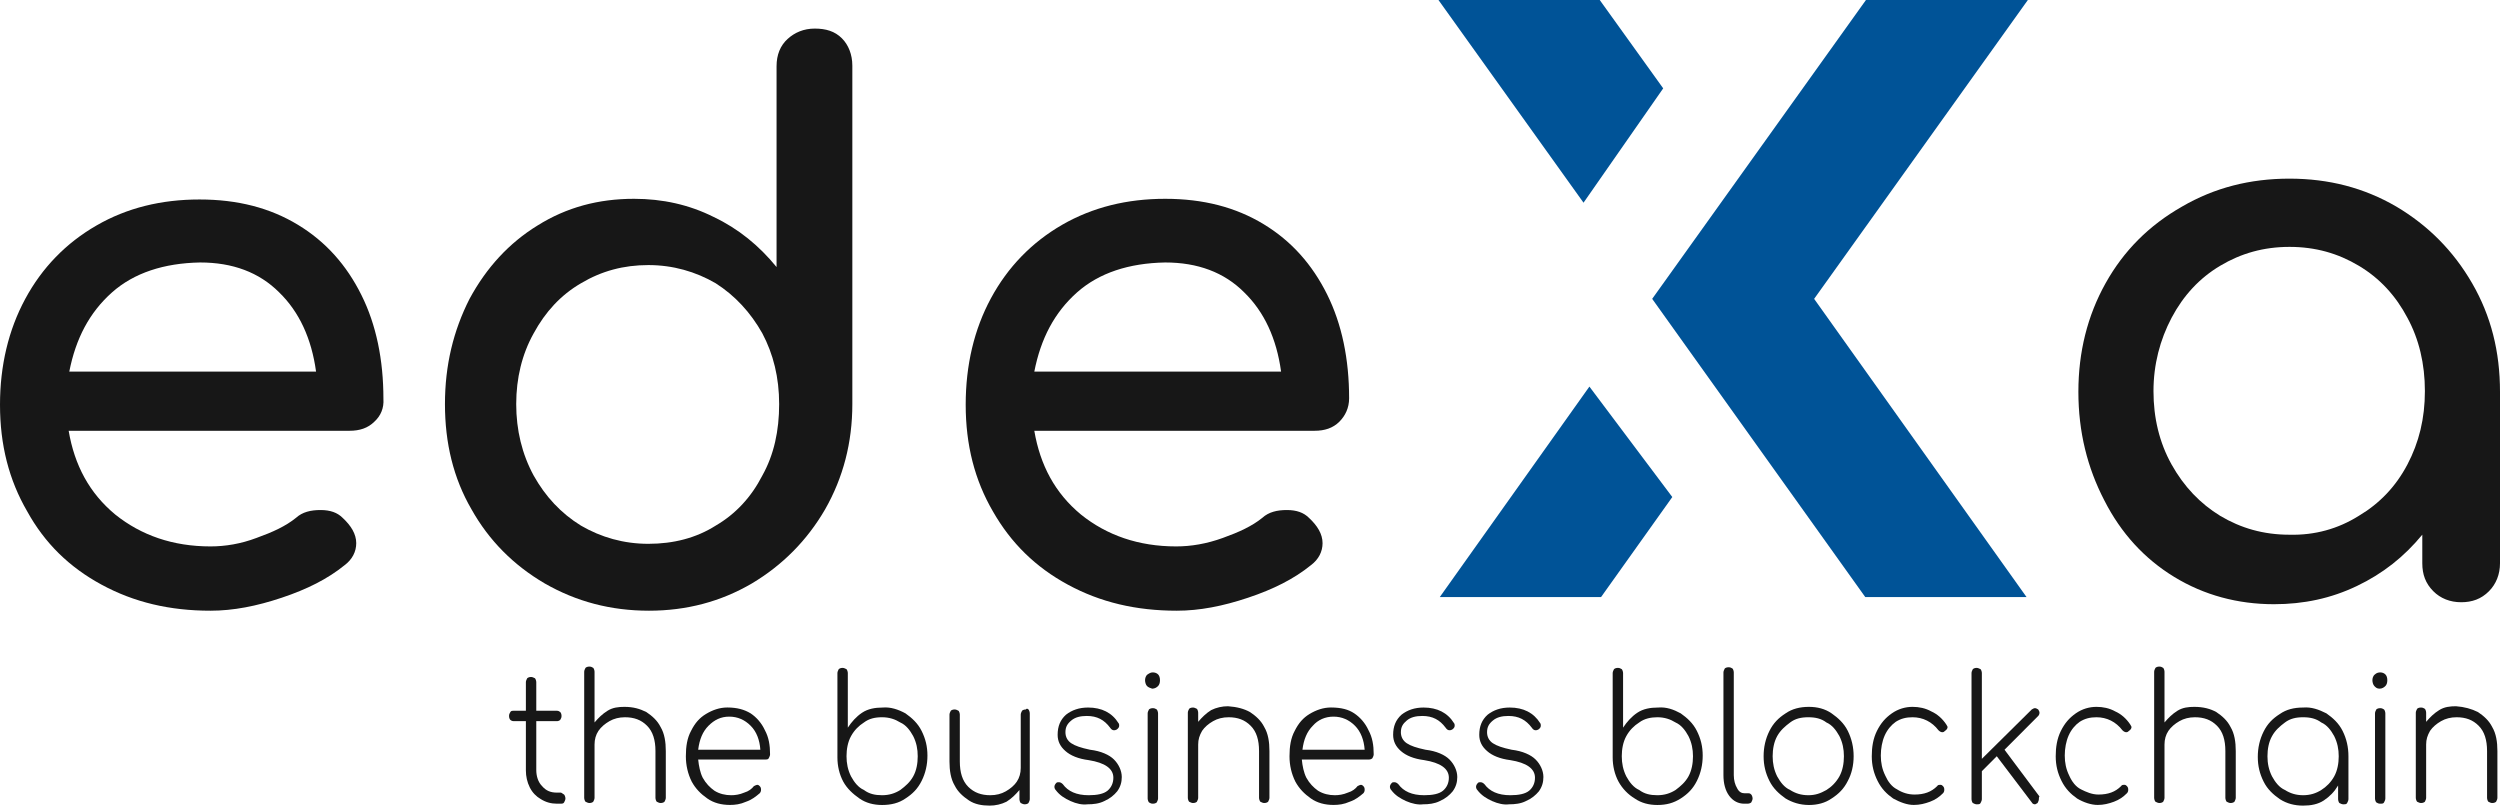
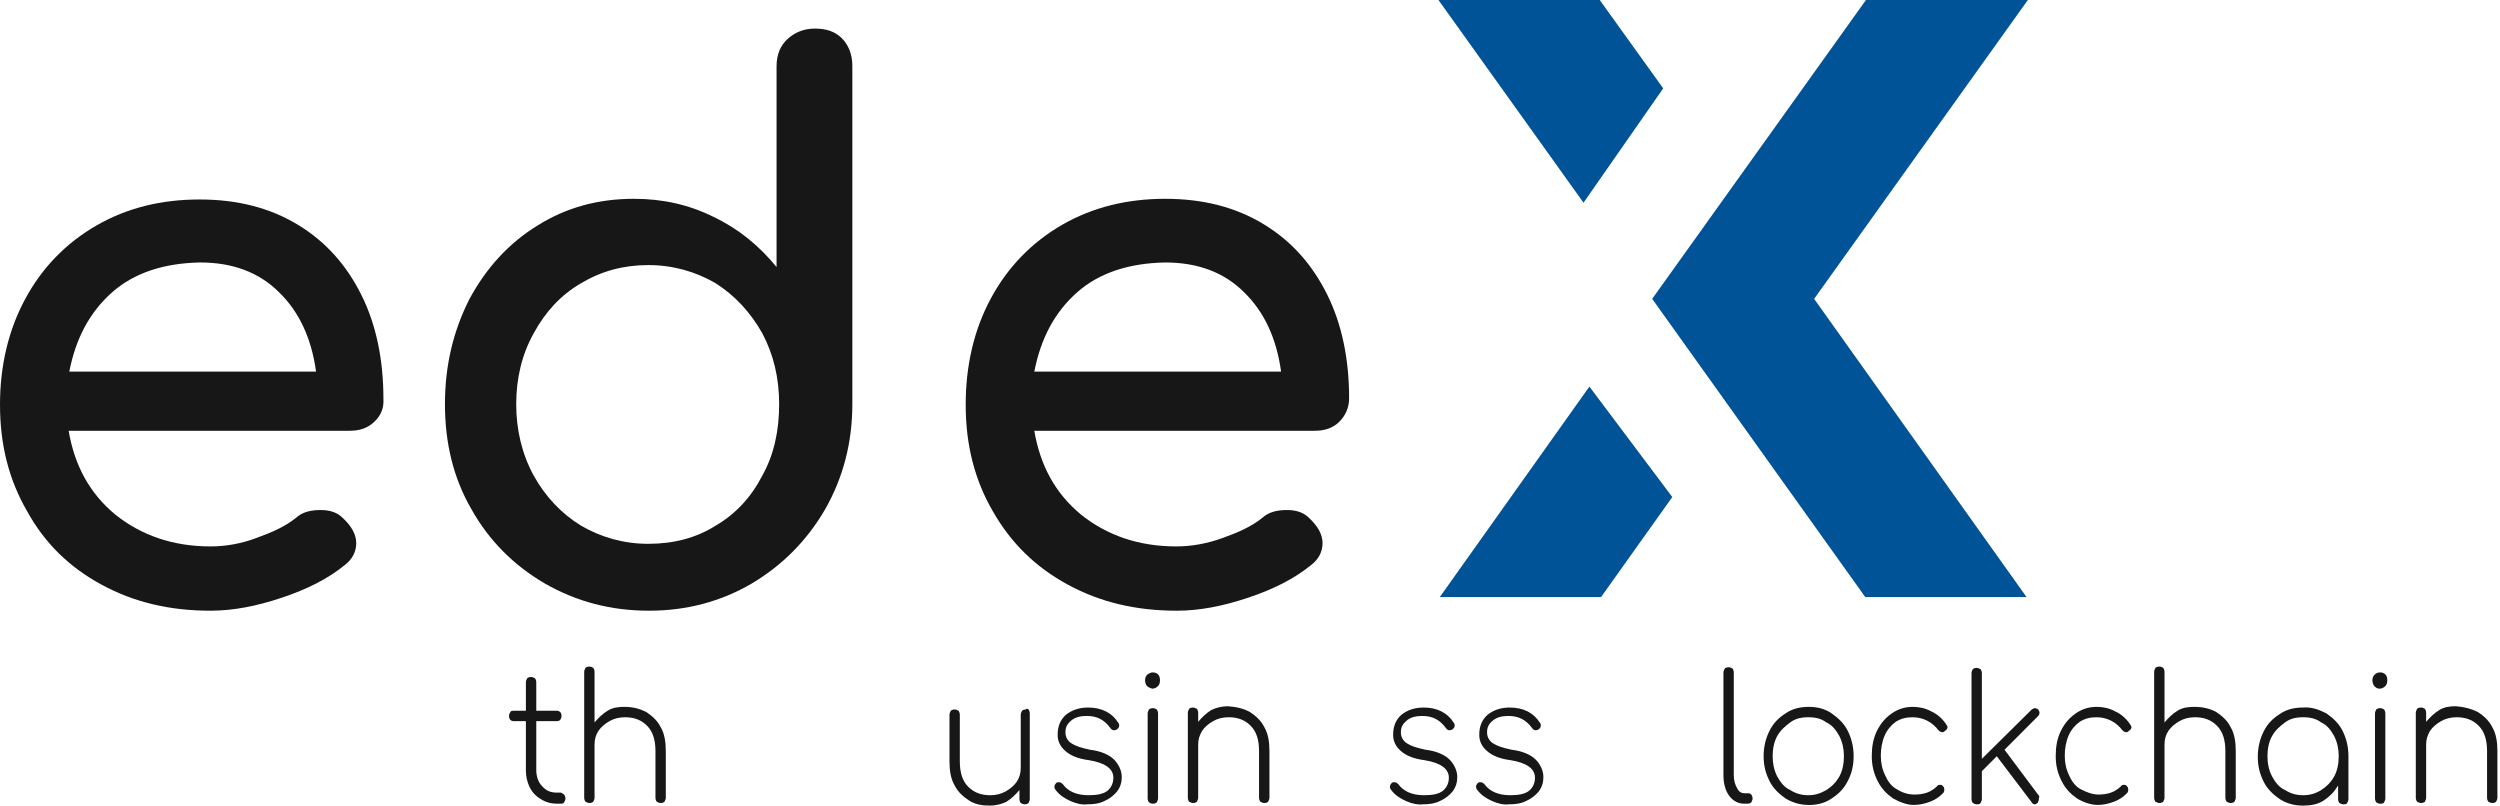
<svg xmlns="http://www.w3.org/2000/svg" viewBox="0 0 481 155" width="481" height="155">
  <style>
		tspan { white-space:pre }
		.shp0 { fill: #171717 } 
		.shp1 { fill: #005397 } 
	</style>
  <g id="Layer">
    <g id="_x31__4_">
      <g id="_x31__5_">
        <g id="Layer">
-           <path id="Layer" fill-rule="evenodd" class="shp0" d="M461.06 39.75C467.17 43.38 472.03 48.25 475.64 54.5C479.26 60.75 481 67.63 481 75.38L481 108.37C481 110.5 480.25 112.37 478.88 113.75C477.39 115.25 475.64 115.87 473.52 115.87C471.4 115.87 469.54 115.13 468.17 113.75C466.67 112.25 466.05 110.5 466.05 108.37L466.05 102.87C462.56 107.12 458.45 110.37 453.46 112.75C448.48 115.13 443.24 116.25 437.51 116.25C430.53 116.25 424.05 114.5 418.32 111C412.59 107.5 408.1 102.62 404.86 96.25C401.62 90 399.88 83.12 399.88 75.37C399.88 67.75 401.62 60.75 405.11 54.5C408.6 48.25 413.46 43.37 419.82 39.75C426.05 36.12 432.9 34.37 440.5 34.37C448.1 34.38 454.83 36.13 461.06 39.75ZM453.83 99.25C457.82 96.88 460.94 93.63 463.18 89.38C465.42 85.13 466.55 80.5 466.55 75.25C466.55 70 465.42 65.25 463.18 61.13C460.94 56.88 457.82 53.5 453.83 51.13C449.85 48.75 445.49 47.5 440.5 47.5C435.52 47.5 431.16 48.75 427.17 51.13C423.18 53.5 420.07 56.88 417.82 61.13C415.58 65.38 414.33 70.13 414.33 75.25C414.33 80.38 415.45 85.13 417.82 89.38C420.19 93.62 423.3 96.88 427.17 99.25C431.16 101.63 435.52 102.88 440.5 102.88C445.36 103 449.85 101.75 453.83 99.25Z" />
-         </g>
+           </g>
        <g id="Layer">
          <path id="Layer" fill-rule="evenodd" class="shp0" d="M72.03 81.13C70.78 82.38 69.16 82.88 67.29 82.88L13.21 82.88C14.33 89.5 17.2 94.88 22.18 99C27.17 103 33.27 105.13 40.5 105.13C43.36 105.13 46.36 104.63 49.35 103.5C52.46 102.38 54.95 101.25 56.95 99.63C58.19 98.5 59.81 98.13 61.68 98.13C63.55 98.13 64.92 98.63 65.92 99.63C67.54 101.13 68.54 102.75 68.54 104.5C68.54 106.13 67.79 107.63 66.29 108.75C63.05 111.38 59.07 113.38 54.21 115C49.35 116.63 44.86 117.5 40.5 117.5C32.65 117.5 25.79 115.88 19.56 112.5C13.33 109.13 8.6 104.5 5.23 98.38C1.74 92.38 0 85.63 0 77.88C0 70.38 1.62 63.5 4.86 57.5C8.1 51.5 12.71 46.75 18.57 43.38C24.42 40 31.03 38.38 38.38 38.38C45.73 38.38 51.96 40 57.32 43.25C62.68 46.5 66.67 51 69.53 56.75C72.4 62.5 73.77 69.25 73.77 76.75C73.89 78.5 73.27 80 72.03 81.13ZM21.56 56.25C17.2 60.13 14.58 65.13 13.33 71.5L60.81 71.5C59.94 65.13 57.57 60 53.71 56.25C49.84 52.38 44.74 50.5 38.5 50.5C31.53 50.63 25.79 52.5 21.56 56.25Z" />
          <path id="Layer" fill-rule="evenodd" class="shp0" d="M161.99 7.38C163.24 8.63 163.99 10.5 163.99 12.63L163.99 77.75C163.99 85.13 162.24 91.88 158.75 98C155.27 104 150.53 108.75 144.67 112.25C138.69 115.75 132.09 117.5 124.86 117.5C117.51 117.5 110.9 115.75 104.8 112.25C98.82 108.75 94.08 104 90.72 98C87.23 92 85.61 85.25 85.61 77.75C85.61 70.25 87.23 63.63 90.34 57.5C93.58 51.5 97.94 46.75 103.43 43.38C109.03 39.88 115.14 38.25 121.99 38.25C127.48 38.25 132.59 39.38 137.32 41.75C142.06 44 146.04 47.25 149.41 51.38L149.41 12.75C149.41 10.5 150.16 8.75 151.53 7.5C152.9 6.25 154.64 5.5 156.76 5.5C158.88 5.5 160.62 6 161.99 7.38ZM137.7 101.13C141.56 98.88 144.55 95.63 146.67 91.5C148.91 87.5 149.91 82.88 149.91 77.75C149.91 72.63 148.79 68.13 146.67 64.13C144.42 60.13 141.43 56.88 137.7 54.5C133.83 52.25 129.47 51 124.74 51C120 51 115.76 52.13 111.78 54.5C107.91 56.75 104.92 60 102.68 64.13C100.44 68.13 99.32 72.75 99.32 77.75C99.32 82.75 100.44 87.38 102.68 91.5C104.92 95.5 107.91 98.75 111.78 101.13C115.64 103.38 120 104.63 124.74 104.63C129.6 104.63 133.96 103.5 137.7 101.13Z" />
          <path id="Layer" fill-rule="evenodd" class="shp0" d="M257.7 81.13C256.45 82.38 254.83 82.88 252.96 82.88L199 82.88C200.13 89.5 202.99 94.88 207.98 99C212.96 103 219.07 105.13 226.29 105.13C229.16 105.13 232.15 104.63 235.27 103.5C238.38 102.38 240.87 101.25 242.87 99.63C244.11 98.5 245.73 98.13 247.6 98.13C249.47 98.13 250.84 98.63 251.84 99.63C253.46 101.13 254.46 102.75 254.46 104.5C254.46 106.13 253.71 107.63 252.21 108.75C248.97 111.38 244.99 113.38 240.13 115C235.27 116.63 230.78 117.5 226.42 117.5C218.57 117.5 211.71 115.88 205.48 112.5C199.25 109.13 194.52 104.5 191.03 98.38C187.54 92.38 185.8 85.63 185.8 77.88C185.8 70.25 187.42 63.38 190.66 57.38C193.9 51.38 198.51 46.63 204.36 43.25C210.22 39.88 216.82 38.25 224.18 38.25C231.53 38.25 237.76 39.88 243.12 43.13C248.48 46.38 252.46 50.88 255.33 56.63C258.19 62.38 259.57 69.13 259.57 76.63C259.57 78.5 258.82 80 257.7 81.13ZM207.23 56.25C202.87 60.13 200.25 65.13 199 71.5L246.48 71.5C245.61 65.13 243.24 60 239.38 56.25C235.52 52.38 230.41 50.5 224.18 50.5C217.2 50.63 211.47 52.5 207.23 56.25Z" />
        </g>
        <g id="Layer">
          <path id="Layer" class="shp1" d="M390.16 0L359.13 0L359.01 0L317.88 57.5L358.88 114.88L358.88 114.88L389.91 114.88L349.04 57.5L390.16 0Z" />
          <path id="Layer" class="shp1" d="M320 17L307.79 0L307.79 0L276.76 0L304.67 39L320 17Z" />
          <path id="Layer" class="shp1" d="M277.01 114.88L308.04 114.88L308.04 114.88L321.75 95.63L305.8 74.38L277.01 114.88Z" />
        </g>
      </g>
    </g>
    <g id="Layer">
      <path id="Layer" class="shp0" d="M108.54 152.88C108.66 153 108.79 153.38 108.79 153.63C108.79 153.87 108.66 154.13 108.54 154.37C108.41 154.62 108.16 154.63 107.79 154.63L107.17 154.63C106.04 154.63 105.05 154.37 104.05 153.75C103.18 153.25 102.43 152.5 101.93 151.5C101.43 150.5 101.18 149.37 101.18 148.25L101.18 138.75L98.82 138.75C98.57 138.75 98.32 138.63 98.19 138.5C98.07 138.38 97.94 138.13 97.94 137.75C97.94 137.38 98.07 137.25 98.19 137C98.32 136.75 98.57 136.75 98.82 136.75L101.18 136.75L101.18 131.25C101.18 131 101.31 130.75 101.43 130.5C101.56 130.38 101.81 130.25 102.18 130.25C102.43 130.25 102.68 130.38 102.93 130.5C103.05 130.63 103.18 131 103.18 131.25L103.18 136.75L107.17 136.75C107.42 136.75 107.66 136.88 107.79 137C107.91 137.13 108.04 137.38 108.04 137.75C108.04 138.13 107.91 138.25 107.79 138.5C107.66 138.63 107.42 138.75 107.17 138.75L103.18 138.75L103.18 148.13C103.18 149.38 103.55 150.5 104.3 151.25C105.05 152.13 105.92 152.5 107.17 152.5L107.91 152.5C108.04 152.5 108.29 152.75 108.54 152.88Z" />
      <path id="Layer" class="shp0" d="M124.36 137C125.48 137.75 126.48 138.63 127.1 139.88C127.85 141.13 128.1 142.75 128.1 144.5L128.1 153.5C128.1 153.75 127.98 154 127.85 154.25C127.73 154.37 127.48 154.5 127.1 154.5C126.85 154.5 126.61 154.38 126.36 154.25C126.23 154.13 126.11 153.75 126.11 153.5L126.11 144.5C126.11 142.38 125.61 140.75 124.49 139.63C123.37 138.5 121.99 138 120.25 138C119.13 138 118.13 138.25 117.26 138.75C116.39 139.25 115.64 139.88 115.14 140.62C114.64 141.37 114.39 142.25 114.39 143.25L114.39 153.5C114.39 153.75 114.27 154 114.14 154.25C114.02 154.37 113.77 154.5 113.4 154.5C113.15 154.5 112.9 154.37 112.65 154.25C112.52 154.12 112.4 153.75 112.4 153.5L112.4 129.25C112.4 129 112.52 128.75 112.65 128.5C112.77 128.38 113.02 128.25 113.4 128.25C113.77 128.25 113.89 128.37 114.14 128.5C114.27 128.62 114.39 129 114.39 129.25L114.39 139C115.14 138.12 115.89 137.37 116.89 136.75C117.88 136.12 119 136 120.13 136C121.87 136 123.12 136.38 124.36 137Z" />
-       <path id="Layer" fill-rule="evenodd" class="shp0" d="M144.42 137.25C145.55 138 146.54 139.13 147.17 140.5C147.91 141.87 148.16 143.38 148.16 145.13C148.16 145.38 148.04 145.63 147.91 145.88C147.79 146.12 147.54 146.13 147.29 146.13L134.33 146.13C134.46 147.38 134.7 148.63 135.2 149.63C135.83 150.75 136.57 151.5 137.45 152.13C138.44 152.75 139.56 153 140.69 153C141.43 153 142.31 152.88 143.18 152.5C144.05 152.25 144.67 151.75 145.05 151.25C145.3 151.13 145.55 151 145.67 151C145.92 151 146.04 151.12 146.17 151.25C146.42 151.5 146.42 151.75 146.42 152C146.42 152.25 146.29 152.5 146.17 152.62C145.42 153.25 144.67 153.87 143.55 154.25C142.43 154.75 141.43 154.87 140.44 154.87C138.82 154.87 137.32 154.5 136.08 153.62C134.83 152.75 133.83 151.75 133.08 150.37C132.34 148.87 131.96 147.25 131.96 145.5C131.96 143.62 132.21 142 132.96 140.62C133.71 139.12 134.58 138.12 135.83 137.37C137.07 136.62 138.44 136.12 139.94 136.12C141.81 136.13 143.18 136.5 144.42 137.25ZM136.32 139.63C135.2 140.75 134.58 142.25 134.33 144.25L146.29 144.25C146.17 142.38 145.55 140.75 144.42 139.63C143.3 138.5 141.93 137.88 140.31 137.88C138.69 137.88 137.45 138.5 136.32 139.63Z" />
-       <path id="Layer" fill-rule="evenodd" class="shp0" d="M174.21 137.25C175.45 138.13 176.57 139.13 177.32 140.63C178.07 142.13 178.44 143.63 178.44 145.38C178.44 147.13 178.07 148.75 177.32 150.25C176.57 151.75 175.58 152.75 174.21 153.63C172.96 154.5 171.47 154.88 169.72 154.88C168.1 154.88 166.61 154.5 165.36 153.63C164.11 152.75 162.99 151.75 162.24 150.38C161.5 149 161.12 147.38 161.12 145.75L161.12 129.5C161.12 129.25 161.25 129 161.37 128.75C161.5 128.63 161.75 128.5 162.12 128.5C162.37 128.5 162.62 128.63 162.87 128.75C162.99 128.88 163.12 129.25 163.12 129.5L163.12 140C163.86 138.88 164.74 137.88 165.86 137.13C166.98 136.38 168.35 136.13 169.85 136.13C171.34 136 172.84 136.5 174.21 137.25ZM173.21 152C174.21 151.25 175.08 150.5 175.7 149.38C176.33 148.25 176.57 146.88 176.57 145.5C176.57 144.13 176.33 142.88 175.7 141.63C175.08 140.5 174.33 139.5 173.21 139C172.21 138.38 171.09 138 169.72 138C168.35 138 167.23 138.25 166.23 139C165.23 139.63 164.36 140.5 163.74 141.63C163.12 142.75 162.87 144.13 162.87 145.5C162.87 146.88 163.12 148.13 163.74 149.38C164.36 150.5 165.11 151.5 166.23 152C167.23 152.75 168.35 153 169.72 153C171.09 153 172.21 152.63 173.21 152Z" />
      <path id="Layer" class="shp0" d="M197.88 136.5C198.01 136.63 198.13 137 198.13 137.25L198.13 153.75C198.13 154 198.01 154.25 197.88 154.5C197.76 154.63 197.51 154.75 197.14 154.75C196.89 154.75 196.64 154.63 196.39 154.5C196.26 154.38 196.14 154 196.14 153.75L196.14 152C195.39 152.88 194.64 153.63 193.65 154.25C192.65 154.75 191.53 155 190.41 155C188.91 155 187.54 154.75 186.42 154C185.3 153.25 184.3 152.38 183.68 151.13C182.93 149.88 182.68 148.25 182.68 146.5L182.68 137.5C182.68 137.25 182.8 137 182.93 136.75C183.05 136.63 183.3 136.5 183.68 136.5C183.93 136.5 184.18 136.62 184.42 136.75C184.55 136.87 184.67 137.25 184.67 137.5L184.67 146.5C184.67 148.63 185.17 150.25 186.29 151.38C187.42 152.5 188.79 153 190.53 153C191.65 153 192.65 152.75 193.52 152.25C194.39 151.75 195.14 151.13 195.64 150.38C196.14 149.63 196.39 148.75 196.39 147.75L196.39 137.5C196.39 137.25 196.51 137 196.64 136.75C196.76 136.63 197.01 136.5 197.38 136.5C197.51 136.25 197.76 136.38 197.88 136.5Z" />
      <path id="Layer" class="shp0" d="M205.98 154.13C204.86 153.63 203.86 153 203.12 152C202.99 151.88 202.87 151.63 202.87 151.38C202.87 151.13 202.99 150.88 203.24 150.63C203.37 150.5 203.49 150.5 203.74 150.5C203.99 150.5 204.24 150.63 204.49 150.88C205.48 152.25 207.1 153 209.47 153C211.09 153 212.34 152.75 213.09 152.13C213.83 151.5 214.21 150.63 214.21 149.63C214.21 147.88 212.59 146.75 209.47 146.25C207.48 146 205.98 145.38 204.99 144.5C203.99 143.63 203.49 142.63 203.49 141.38C203.49 139.75 203.99 138.5 205.11 137.5C206.23 136.63 207.6 136.13 209.35 136.13C211.96 136.13 213.96 137.13 215.2 139.13C215.33 139.25 215.33 139.5 215.33 139.63C215.33 139.88 215.2 140.13 214.83 140.38C214.58 140.5 214.46 140.5 214.33 140.5C214.08 140.5 213.83 140.38 213.58 140C212.46 138.5 211.09 137.75 209.1 137.75C207.85 137.75 206.85 138 206.11 138.63C205.36 139.25 204.99 139.88 204.99 140.88C204.99 141.75 205.36 142.5 206.11 143C206.85 143.5 207.98 143.88 209.72 144.25C211.84 144.5 213.46 145.25 214.33 146.13C215.2 147 215.83 148.25 215.83 149.5C215.83 150.5 215.58 151.38 214.95 152.25C214.33 153 213.58 153.63 212.46 154.13C211.47 154.63 210.34 154.75 209.22 154.75C208.23 154.88 207.1 154.63 205.98 154.13Z" />
      <path id="Layer" class="shp0" d="M220.69 132C220.44 131.75 220.31 131.25 220.31 130.88C220.31 130.5 220.44 130 220.81 129.75C221.19 129.5 221.43 129.37 221.81 129.37C222.18 129.37 222.56 129.5 222.81 129.75C223.05 130 223.18 130.37 223.18 130.88C223.18 131.38 223.05 131.75 222.81 132C222.56 132.25 222.18 132.5 221.68 132.5C221.31 132.38 220.94 132.25 220.69 132ZM221.06 154.38C220.94 154.25 220.81 153.88 220.81 153.63L220.81 137.25C220.81 137 220.94 136.75 221.06 136.5C221.19 136.38 221.43 136.25 221.81 136.25C222.18 136.25 222.31 136.38 222.56 136.5C222.68 136.63 222.81 137 222.81 137.25L222.81 153.63C222.81 153.88 222.68 154.13 222.56 154.38C222.43 154.5 222.18 154.63 221.81 154.63C221.43 154.63 221.31 154.5 221.06 154.38Z" />
      <path id="Layer" class="shp0" d="M240.5 137C241.62 137.75 242.62 138.63 243.24 139.88C243.99 141.13 244.24 142.75 244.24 144.5L244.24 153.5C244.24 153.75 244.11 154 243.99 154.25C243.86 154.37 243.62 154.5 243.24 154.5C242.99 154.5 242.74 154.38 242.49 154.25C242.37 154.13 242.24 153.75 242.24 153.5L242.24 144.5C242.24 142.38 241.75 140.75 240.62 139.63C239.5 138.5 238.13 138 236.39 138C235.27 138 234.27 138.25 233.4 138.75C232.52 139.25 231.78 139.88 231.28 140.62C230.78 141.5 230.53 142.25 230.53 143.25L230.53 153.5C230.53 153.75 230.41 154 230.28 154.25C230.16 154.37 229.91 154.5 229.53 154.5C229.28 154.5 229.04 154.37 228.79 154.25C228.66 154.12 228.54 153.75 228.54 153.5L228.54 137.13C228.54 136.87 228.66 136.62 228.79 136.38C228.91 136.25 229.16 136.13 229.53 136.13C229.78 136.13 230.03 136.25 230.28 136.38C230.41 136.5 230.53 136.88 230.53 137.13L230.53 138.88C231.28 138 232.03 137.25 233.02 136.63C234.02 136.13 235.14 135.88 236.26 135.88C238.01 136 239.38 136.38 240.5 137Z" />
-       <path id="Layer" fill-rule="evenodd" class="shp0" d="M260.56 137.25C261.68 138 262.68 139.13 263.3 140.5C264.05 141.87 264.3 143.38 264.3 145.13C264.3 145.38 264.18 145.63 264.05 145.88C263.93 146 263.68 146.13 263.43 146.13L250.47 146.13C250.59 147.38 250.84 148.63 251.34 149.63C251.96 150.75 252.71 151.5 253.58 152.13C254.58 152.75 255.7 153 256.82 153C257.57 153 258.44 152.88 259.32 152.5C260.19 152.25 260.81 151.75 261.19 151.25C261.43 151.13 261.68 151 261.81 151C262.06 151 262.18 151.12 262.31 151.25C262.56 151.5 262.56 151.75 262.56 152C262.56 152.25 262.43 152.5 262.31 152.62C261.56 153.25 260.81 153.87 259.69 154.25C258.57 154.75 257.57 154.87 256.57 154.87C254.95 154.87 253.46 154.5 252.21 153.62C250.97 152.75 249.97 151.75 249.22 150.37C248.48 148.87 248.1 147.25 248.1 145.5C248.1 143.62 248.35 142 249.1 140.62C249.85 139.12 250.72 138.12 251.96 137.37C253.21 136.62 254.58 136.12 256.08 136.12C258.07 136.13 259.44 136.5 260.56 137.25ZM252.59 139.63C251.47 140.75 250.84 142.25 250.59 144.25L262.56 144.25C262.43 142.38 261.81 140.75 260.69 139.63C259.57 138.5 258.19 137.88 256.57 137.88C254.95 137.88 253.58 138.5 252.59 139.63Z" />
      <path id="Layer" class="shp0" d="M270.53 154.13C269.41 153.63 268.41 153 267.67 152C267.54 151.88 267.42 151.63 267.42 151.38C267.42 151.13 267.54 150.88 267.79 150.63C267.91 150.5 268.04 150.5 268.29 150.5C268.54 150.5 268.79 150.63 269.04 150.88C270.03 152.25 271.65 153 274.02 153C275.64 153 276.89 152.75 277.63 152.13C278.38 151.5 278.76 150.63 278.76 149.63C278.76 147.88 277.14 146.75 274.02 146.25C272.03 146 270.53 145.38 269.53 144.5C268.54 143.63 268.04 142.63 268.04 141.38C268.04 139.75 268.54 138.5 269.66 137.5C270.78 136.63 272.15 136.13 273.9 136.13C276.51 136.13 278.51 137.13 279.75 139.13C279.88 139.25 279.88 139.5 279.88 139.63C279.88 139.88 279.75 140.13 279.38 140.38C279.13 140.5 279 140.5 278.88 140.5C278.63 140.5 278.38 140.38 278.13 140C277.01 138.5 275.64 137.75 273.65 137.75C272.4 137.75 271.4 138 270.66 138.63C269.91 139.25 269.53 139.88 269.53 140.88C269.53 141.75 269.91 142.5 270.66 143C271.4 143.5 272.53 143.88 274.27 144.25C276.39 144.5 278.01 145.25 278.88 146.13C279.75 147 280.38 148.25 280.38 149.5C280.38 150.5 280.13 151.38 279.5 152.25C278.88 153 278.13 153.63 277.01 154.13C276.01 154.63 274.89 154.75 273.77 154.75C272.9 154.88 271.65 154.63 270.53 154.13Z" />
      <path id="Layer" class="shp0" d="M287.1 154.13C285.98 153.63 284.99 153 284.24 152C284.11 151.88 283.99 151.63 283.99 151.38C283.99 151.13 284.11 150.88 284.36 150.63C284.49 150.5 284.61 150.5 284.86 150.5C285.11 150.5 285.36 150.63 285.61 150.88C286.61 152.25 288.23 153 290.59 153C292.21 153 293.46 152.75 294.21 152.13C294.96 151.5 295.33 150.63 295.33 149.63C295.33 147.88 293.71 146.75 290.59 146.25C288.6 146 287.1 145.38 286.11 144.5C285.11 143.63 284.61 142.63 284.61 141.38C284.61 139.75 285.11 138.5 286.23 137.5C287.35 136.63 288.72 136.13 290.47 136.13C293.09 136.13 295.08 137.13 296.33 139.13C296.45 139.25 296.45 139.5 296.45 139.63C296.45 139.88 296.33 140.13 295.95 140.38C295.7 140.5 295.58 140.5 295.45 140.5C295.2 140.5 294.96 140.38 294.71 140C293.58 138.5 292.21 137.75 290.22 137.75C288.97 137.75 287.98 138 287.23 138.63C286.48 139.25 286.11 139.88 286.11 140.88C286.11 141.75 286.48 142.5 287.23 143C287.98 143.5 289.1 143.88 290.84 144.25C292.96 144.5 294.58 145.25 295.45 146.13C296.33 147 296.95 148.25 296.95 149.5C296.95 150.5 296.7 151.38 296.08 152.25C295.45 153 294.71 153.63 293.58 154.13C292.59 154.63 291.47 154.75 290.34 154.75C289.35 154.88 288.23 154.63 287.1 154.13Z" />
-       <path id="Layer" fill-rule="evenodd" class="shp0" d="M323.37 137.25C324.61 138.13 325.73 139.13 326.48 140.63C327.23 142.13 327.6 143.63 327.6 145.38C327.6 147.13 327.23 148.75 326.48 150.25C325.73 151.75 324.74 152.75 323.37 153.63C322 154.5 320.63 154.88 318.88 154.88C317.26 154.88 315.77 154.5 314.52 153.63C313.27 152.88 312.15 151.75 311.4 150.38C310.66 149 310.28 147.38 310.28 145.75L310.28 129.5C310.28 129.25 310.41 129 310.53 128.75C310.66 128.63 310.91 128.5 311.28 128.5C311.65 128.5 311.78 128.63 312.03 128.75C312.15 128.88 312.28 129.25 312.28 129.5L312.28 140C313.02 138.88 313.9 137.88 315.02 137.13C316.14 136.38 317.51 136.13 319.01 136.13C320.63 136 322 136.5 323.37 137.25ZM322.37 152C323.37 151.25 324.24 150.5 324.86 149.38C325.48 148.25 325.73 146.88 325.73 145.5C325.73 144.13 325.48 142.88 324.86 141.63C324.24 140.5 323.49 139.5 322.37 139C321.37 138.38 320.25 138 318.88 138C317.63 138 316.39 138.25 315.39 139C314.39 139.63 313.52 140.5 312.9 141.63C312.28 142.75 312.03 144.13 312.03 145.5C312.03 146.88 312.28 148.13 312.9 149.38C313.52 150.5 314.27 151.5 315.39 152C316.39 152.75 317.51 153 318.88 153C320.25 153 321.37 152.63 322.37 152Z" />
      <path id="Layer" class="shp0" d="M332.71 153.13C331.96 152.13 331.59 150.75 331.59 149.13L331.59 129.38C331.59 129.13 331.72 128.88 331.84 128.63C331.96 128.5 332.21 128.38 332.59 128.38C332.96 128.38 333.09 128.5 333.34 128.63C333.46 128.75 333.58 129.13 333.58 129.38L333.58 149.13C333.58 150.13 333.83 151 334.21 151.63C334.58 152.38 335.08 152.63 335.7 152.63L336.45 152.63C336.7 152.63 336.82 152.75 336.95 152.88C337.07 153 337.2 153.38 337.2 153.63C337.2 153.87 337.07 154.13 336.95 154.37C336.82 154.5 336.58 154.63 336.2 154.63L335.58 154.63C334.46 154.63 333.46 154.13 332.71 153.13Z" />
      <path id="Layer" fill-rule="evenodd" class="shp0" d="M343.55 153.63C342.31 152.75 341.19 151.75 340.44 150.25C339.69 148.75 339.32 147.25 339.32 145.5C339.32 143.75 339.69 142.13 340.44 140.63C341.19 139.13 342.18 138.13 343.55 137.25C344.8 136.38 346.3 136 348.04 136C349.66 136 351.15 136.38 352.4 137.25C353.65 138.13 354.77 139.13 355.52 140.63C356.26 142.13 356.64 143.75 356.64 145.5C356.64 147.25 356.26 148.88 355.52 150.25C354.77 151.75 353.77 152.75 352.4 153.63C351.15 154.5 349.66 154.88 348.04 154.88C346.3 154.88 344.8 154.38 343.55 153.63ZM351.4 152C352.4 151.38 353.27 150.5 353.9 149.38C354.52 148.25 354.77 146.88 354.77 145.5C354.77 144.13 354.52 142.88 353.9 141.63C353.27 140.5 352.53 139.5 351.4 139C350.41 138.25 349.29 138 347.92 138C346.54 138 345.42 138.25 344.43 139C343.43 139.75 342.56 140.5 341.93 141.63C341.31 142.75 341.06 144.13 341.06 145.5C341.06 146.88 341.31 148.13 341.93 149.38C342.56 150.5 343.3 151.5 344.43 152C345.42 152.63 346.54 153 347.92 153C349.29 153 350.28 152.63 351.4 152Z" />
      <path id="Layer" class="shp0" d="M364.24 153.63C362.99 152.75 362 151.75 361.25 150.25C360.5 148.75 360.13 147.25 360.13 145.5C360.13 143.75 360.38 142.13 361.12 140.63C361.87 139.13 362.74 138.13 363.99 137.25C365.24 136.38 366.61 136 367.98 136C369.22 136 370.47 136.25 371.59 136.88C372.71 137.38 373.71 138.25 374.46 139.38C374.58 139.63 374.71 139.75 374.71 139.88C374.71 140.13 374.58 140.38 374.21 140.63C374.08 140.75 373.96 140.88 373.71 140.88C373.46 140.88 373.21 140.75 372.96 140.5C371.72 138.88 369.97 138 367.98 138C366.73 138 365.73 138.25 364.74 138.88C363.87 139.5 363.12 140.38 362.62 141.5C362.12 142.63 361.87 144 361.87 145.38C361.87 146.75 362.12 148 362.74 149.25C363.24 150.38 363.99 151.38 364.99 151.87C365.98 152.5 367.11 152.87 368.35 152.87C370.22 152.87 371.59 152.37 372.71 151.25C372.84 151 373.09 151 373.34 151C373.58 151 373.71 151.12 373.83 151.25C374.08 151.5 374.08 151.75 374.08 152C374.08 152.25 373.96 152.5 373.83 152.62C373.09 153.37 372.34 153.87 371.34 154.25C370.35 154.62 369.35 154.87 368.23 154.87C366.98 154.88 365.61 154.38 364.24 153.63Z" />
      <path id="Layer" class="shp0" d="M392.28 153.75C392.28 154 392.15 154.25 392.03 154.5C391.78 154.63 391.65 154.75 391.53 154.75C391.28 154.75 391.03 154.63 390.91 154.38L384.18 145.5L381.31 148.38L381.31 153.75C381.31 154 381.19 154.25 381.06 154.5C380.94 154.75 380.69 154.75 380.31 154.75C380.06 154.75 379.82 154.63 379.57 154.5C379.44 154.38 379.32 154 379.32 153.75L379.32 129.5C379.32 129.25 379.44 129 379.57 128.75C379.69 128.63 379.94 128.5 380.31 128.5C380.56 128.5 380.81 128.63 381.06 128.75C381.19 128.88 381.31 129.25 381.31 129.5L381.31 146L390.91 136.5C391.16 136.38 391.28 136.25 391.53 136.25C391.78 136.25 391.9 136.38 392.15 136.5C392.28 136.75 392.4 136.88 392.4 137.13C392.4 137.38 392.28 137.63 392.15 137.75L385.67 144.25L392.4 153.25C392.28 153.38 392.28 153.5 392.28 153.75Z" />
      <path id="Layer" class="shp0" d="M399.63 153.63C398.38 152.75 397.39 151.75 396.64 150.25C395.89 148.75 395.52 147.25 395.52 145.5C395.52 143.75 395.77 142.13 396.51 140.63C397.26 139.13 398.13 138.13 399.38 137.25C400.63 136.38 402 136 403.37 136C404.61 136 405.86 136.25 406.98 136.88C408.1 137.38 409.1 138.25 409.85 139.38C409.97 139.63 410.1 139.75 410.1 139.88C410.1 140.13 409.97 140.38 409.6 140.63C409.47 140.75 409.35 140.88 409.1 140.88C408.85 140.88 408.6 140.75 408.35 140.5C407.11 138.88 405.36 138 403.37 138C402.12 138 401.12 138.25 400.13 138.88C399.25 139.5 398.51 140.38 398.01 141.5C397.51 142.63 397.26 144 397.26 145.38C397.26 146.75 397.51 148 398.13 149.25C398.63 150.38 399.38 151.38 400.38 151.87C401.37 152.37 402.49 152.87 403.74 152.87C405.61 152.87 406.98 152.37 408.1 151.25C408.23 151 408.48 151 408.73 151C408.97 151 409.1 151.12 409.22 151.25C409.47 151.5 409.47 151.75 409.47 152C409.47 152.25 409.35 152.5 409.22 152.62C408.48 153.37 407.73 153.87 406.73 154.25C405.73 154.62 404.74 154.87 403.62 154.87C402.37 154.88 400.87 154.38 399.63 153.63Z" />
      <path id="Layer" class="shp0" d="M426.42 137C427.54 137.75 428.54 138.63 429.16 139.88C429.91 141.13 430.16 142.75 430.16 144.5L430.16 153.5C430.16 153.75 430.03 154 429.91 154.25C429.78 154.37 429.54 154.5 429.16 154.5C428.91 154.5 428.66 154.38 428.41 154.25C428.29 154.13 428.16 153.75 428.16 153.5L428.16 144.5C428.16 142.38 427.67 140.75 426.54 139.63C425.42 138.5 424.05 138 422.31 138C421.19 138 420.19 138.25 419.32 138.75C418.45 139.25 417.7 139.88 417.2 140.62C416.7 141.37 416.45 142.25 416.45 143.25L416.45 153.5C416.45 153.75 416.33 154 416.2 154.25C416.08 154.37 415.83 154.5 415.45 154.5C415.21 154.5 414.96 154.37 414.71 154.25C414.58 154.12 414.46 153.75 414.46 153.5L414.46 129.25C414.46 129 414.58 128.75 414.71 128.5C414.83 128.38 415.08 128.25 415.45 128.25C415.83 128.25 415.95 128.37 416.2 128.5C416.33 128.62 416.45 129 416.45 129.25L416.45 139C417.2 138.12 417.95 137.37 418.94 136.75C419.94 136.12 421.06 136 422.18 136C423.93 136 425.3 136.38 426.42 137Z" />
      <path id="Layer" fill-rule="evenodd" class="shp0" d="M447.6 137.25C448.85 138.13 449.97 139.13 450.72 140.63C451.47 142.13 451.84 143.75 451.84 145.5L451.84 153.75C451.84 154 451.72 154.25 451.59 154.5C451.47 154.75 451.22 154.75 450.84 154.75C450.59 154.75 450.35 154.63 450.1 154.5C449.97 154.38 449.85 154 449.85 153.75L449.85 151.13C449.1 152.38 448.23 153.25 447.11 154C445.98 154.75 444.61 155 443.12 155C441.5 155 440 154.63 438.63 153.75C437.39 152.88 436.26 151.88 435.52 150.38C434.77 148.88 434.4 147.38 434.4 145.63C434.4 143.88 434.77 142.25 435.52 140.75C436.26 139.25 437.26 138.25 438.63 137.38C439.88 136.5 441.37 136.13 443.12 136.13C444.74 136 446.11 136.5 447.6 137.25ZM446.61 152C447.6 151.38 448.48 150.5 449.1 149.38C449.72 148.25 449.97 146.88 449.97 145.5C449.97 144.13 449.72 142.88 449.1 141.63C448.48 140.5 447.73 139.5 446.61 139C445.61 138.25 444.49 138 443.12 138C441.75 138 440.63 138.25 439.63 139C438.63 139.75 437.76 140.5 437.14 141.63C436.51 142.75 436.26 144.13 436.26 145.5C436.26 146.88 436.51 148.13 437.14 149.38C437.76 150.5 438.51 151.5 439.63 152C440.63 152.63 441.75 153 443.12 153C444.49 153 445.61 152.63 446.61 152Z" />
      <path id="Layer" class="shp0" d="M456.83 132C456.58 131.75 456.45 131.25 456.45 130.88C456.45 130.5 456.58 130 456.95 129.75C457.2 129.5 457.57 129.37 457.95 129.37C458.32 129.37 458.69 129.5 458.94 129.75C459.19 130 459.32 130.37 459.32 130.88C459.32 131.38 459.19 131.75 458.94 132C458.69 132.25 458.32 132.5 457.82 132.5C457.32 132.5 457.07 132.25 456.83 132ZM457.2 154.38C457.07 154.25 456.95 153.88 456.95 153.63L456.95 137.25C456.95 137 457.07 136.75 457.2 136.5C457.32 136.38 457.57 136.25 457.95 136.25C458.32 136.25 458.45 136.38 458.69 136.5C458.82 136.63 458.94 137 458.94 137.25L458.94 153.63C458.94 153.88 458.82 154.13 458.69 154.38C458.57 154.63 458.32 154.63 457.95 154.63C457.57 154.63 457.45 154.5 457.2 154.38Z" />
      <path id="Layer" class="shp0" d="M476.76 137C477.88 137.75 478.88 138.63 479.5 139.88C480.25 141.13 480.5 142.75 480.5 144.5L480.5 153.5C480.5 153.75 480.38 154 480.25 154.25C480.13 154.37 479.88 154.5 479.5 154.5C479.26 154.5 479.01 154.38 478.76 154.25C478.63 154.13 478.51 153.75 478.51 153.5L478.51 144.5C478.51 142.38 478.01 140.75 476.89 139.63C475.77 138.5 474.4 138 472.65 138C471.53 138 470.53 138.25 469.66 138.75C468.79 139.25 468.04 139.88 467.54 140.62C467.04 141.5 466.79 142.25 466.79 143.25L466.79 153.5C466.79 153.75 466.67 154 466.55 154.25C466.42 154.37 466.17 154.5 465.8 154.5C465.55 154.5 465.3 154.37 465.05 154.25C464.93 154.12 464.8 153.75 464.8 153.5L464.8 137.13C464.8 136.87 464.93 136.62 465.05 136.38C465.17 136.25 465.42 136.13 465.8 136.13C466.17 136.13 466.3 136.25 466.55 136.38C466.67 136.5 466.79 136.88 466.79 137.13L466.79 138.88C467.54 138 468.29 137.25 469.29 136.63C470.28 136 471.4 135.88 472.53 135.88C474.15 136 475.52 136.38 476.76 137Z" />
    </g>
  </g>
</svg>